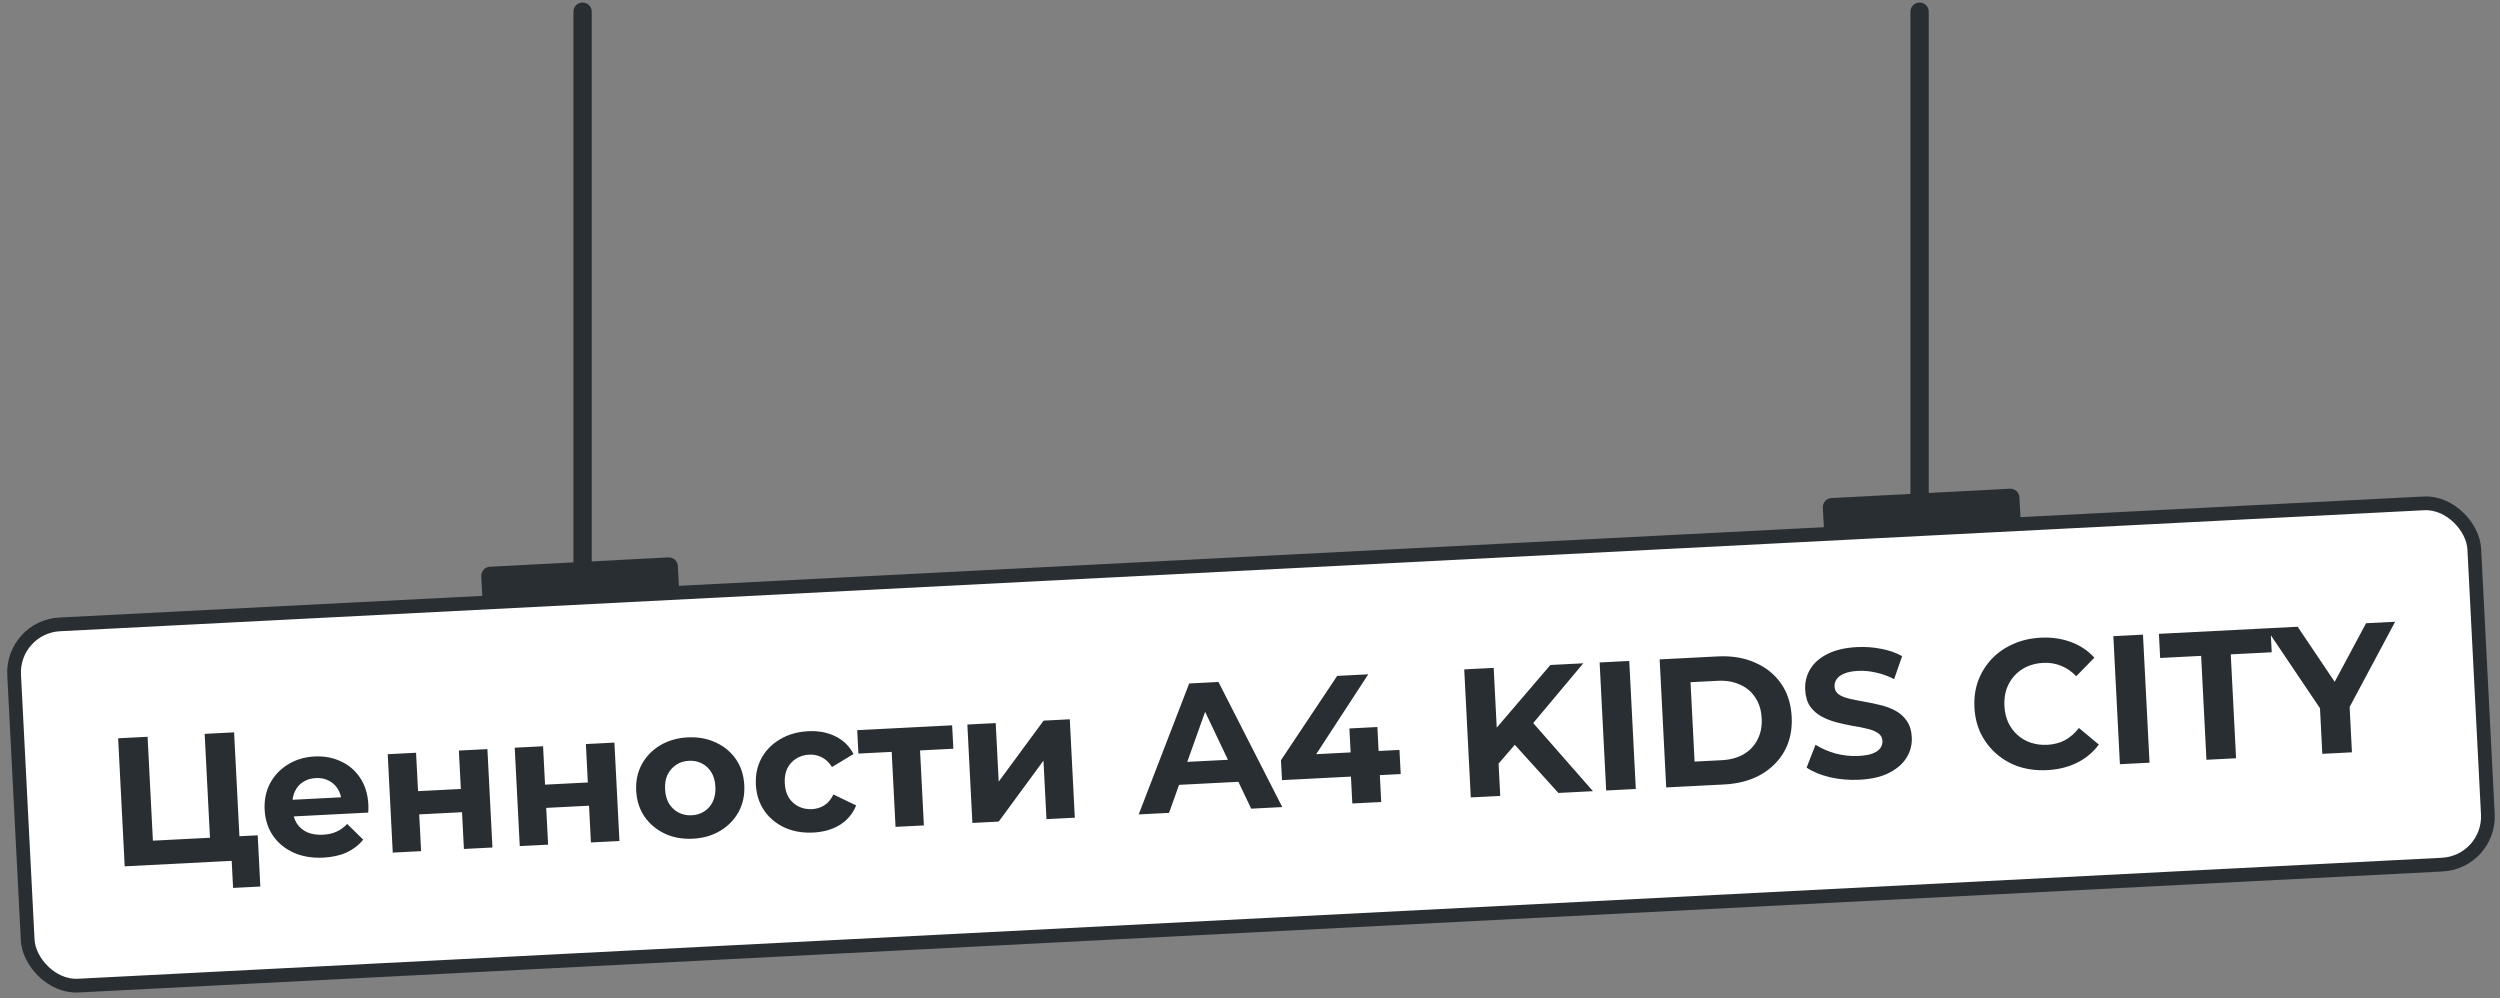
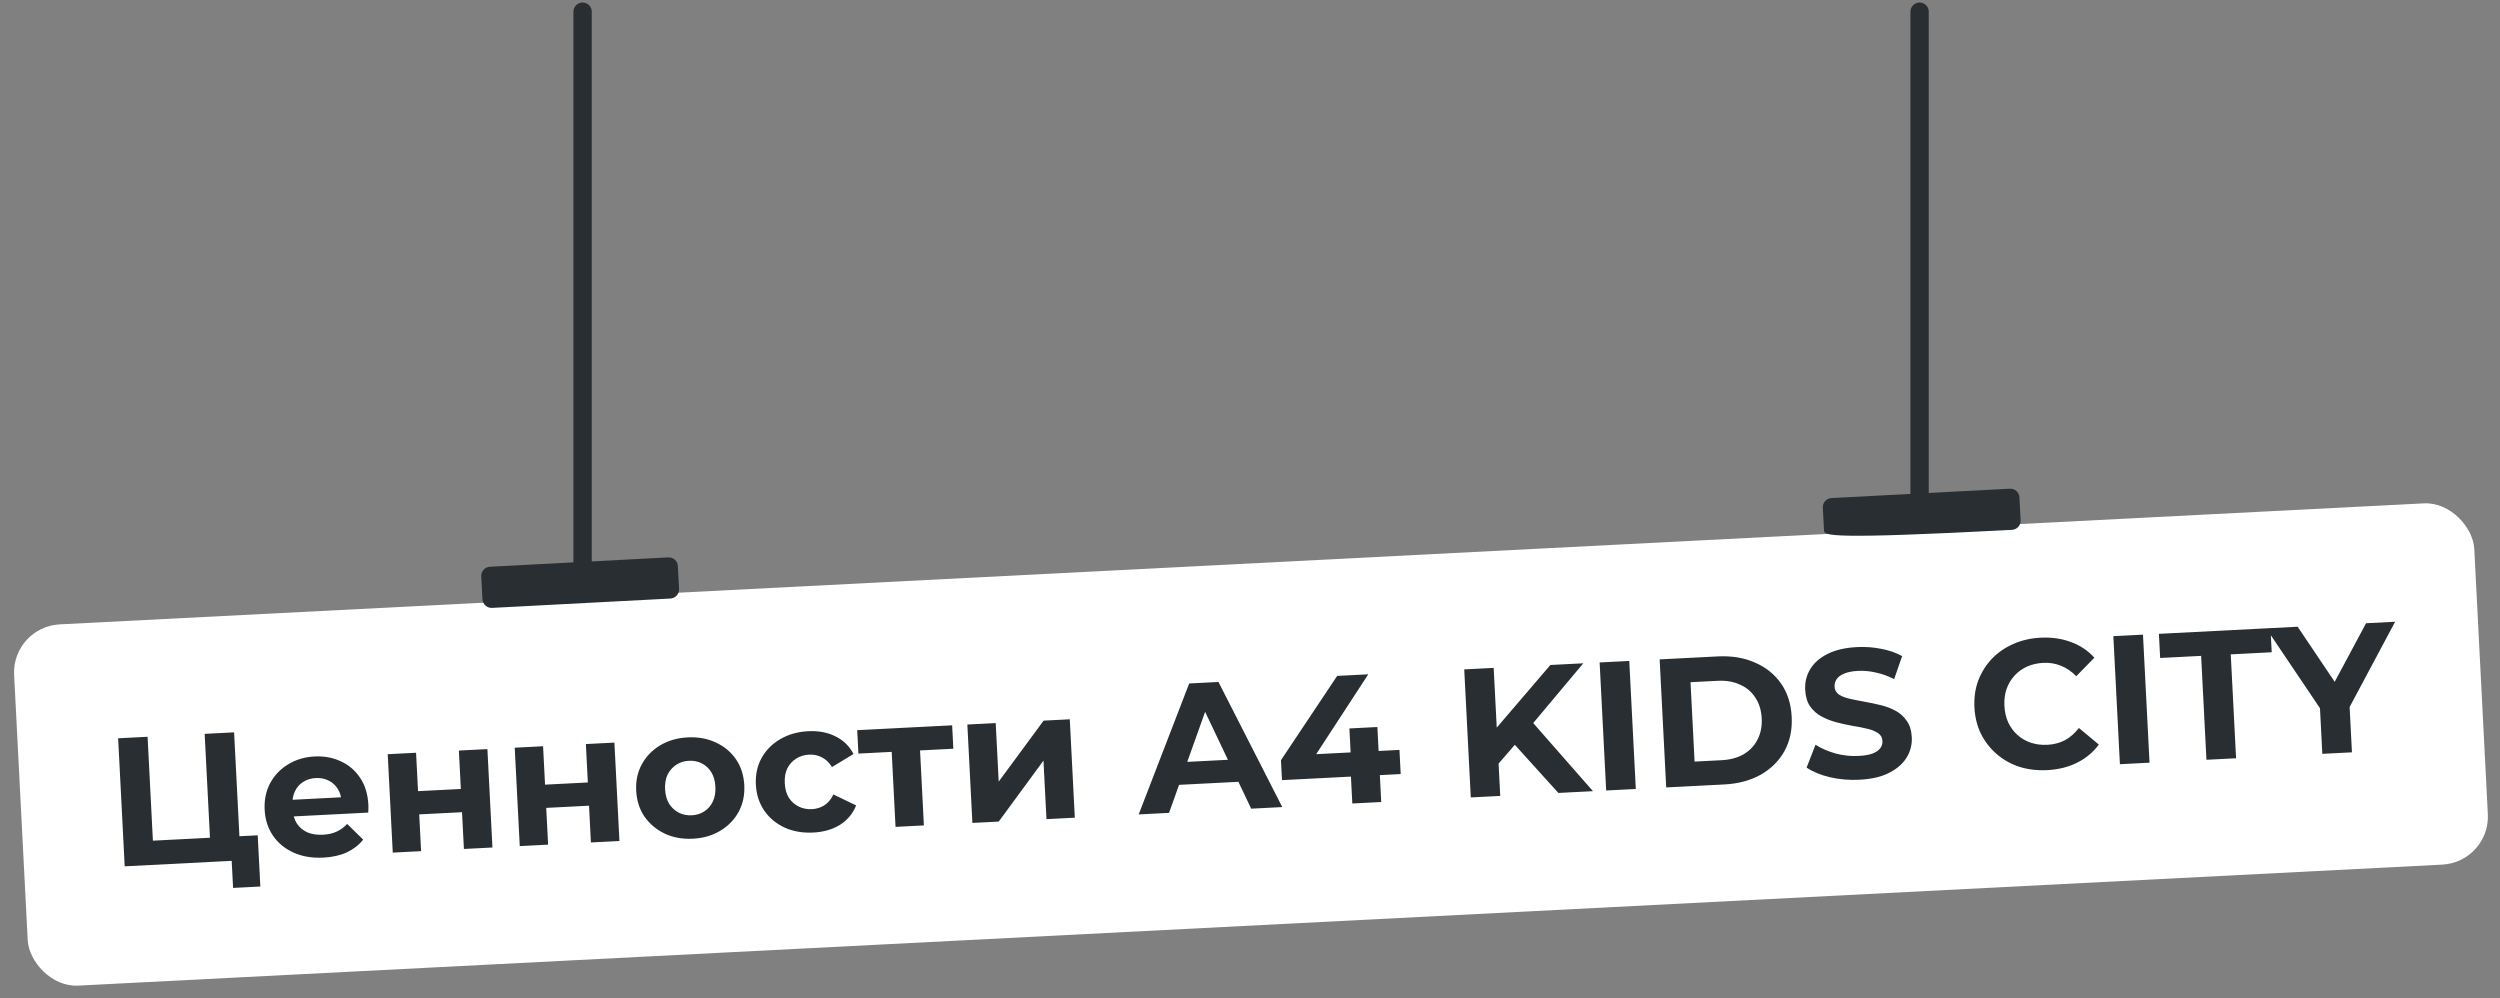
<svg xmlns="http://www.w3.org/2000/svg" width="546" height="218" viewBox="0 0 546 218" fill="none">
  <rect x="0" y="0" width="546" height="218" fill="#808080" stroke="none" />
  <rect x="2.547" y="136.899" width="538" height="79" rx="10.5" transform="rotate(-2.93 2.547 136.899)" fill="white" />
-   <rect x="2.547" y="136.899" width="538" height="79" rx="10.5" transform="rotate(-2.93 2.547 136.899)" stroke="#292E33" stroke-width="3" />
  <path d="M27.233 189.205L25.801 161.242L32.233 160.913L33.394 183.603L45.858 182.965L44.697 160.275L51.128 159.946L52.559 187.909L27.233 189.205ZM50.905 193.921L50.524 186.491L52 187.938L46.128 188.238L45.858 182.965L56.284 182.431L56.857 193.617L50.905 193.921ZM70.631 187.304C68.18 187.43 65.999 187.061 64.085 186.198C62.199 185.333 60.707 184.101 59.611 182.501C58.513 180.875 57.909 178.997 57.8 176.867C57.69 174.709 58.085 172.78 58.986 171.078C59.912 169.349 61.217 167.974 62.9 166.953C64.582 165.906 66.515 165.326 68.699 165.214C70.803 165.107 72.717 165.463 74.441 166.282C76.191 167.074 77.601 168.283 78.672 169.911C79.742 171.511 80.336 173.47 80.455 175.787C80.467 176.027 80.468 176.307 80.458 176.628C80.446 176.922 80.434 177.203 80.421 177.471L62.964 178.365L62.778 174.729L76.959 174.004L74.617 175.205C74.56 174.086 74.284 173.126 73.789 172.323C73.294 171.521 72.635 170.914 71.813 170.502C70.99 170.064 70.046 169.872 68.98 169.926C67.915 169.981 66.982 170.269 66.181 170.79C65.405 171.284 64.812 171.968 64.403 172.844C63.993 173.693 63.817 174.69 63.876 175.835L63.925 176.793C63.985 177.965 64.291 178.991 64.843 179.871C65.421 180.722 66.188 181.364 67.144 181.795C68.126 182.199 69.257 182.368 70.535 182.303C71.68 182.244 72.67 182.02 73.504 181.63C74.365 181.239 75.138 180.679 75.822 179.949L79.321 183.375C78.393 184.544 77.199 185.473 75.739 186.162C74.278 186.824 72.575 187.205 70.631 187.304ZM85.778 186.209L84.678 164.717L90.869 164.4L91.299 172.789L100.647 172.311L100.217 163.921L106.449 163.603L107.549 185.094L101.317 185.413L100.906 177.384L91.558 177.862L91.969 185.892L85.778 186.209ZM113.515 184.789L112.415 163.297L118.607 162.98L119.036 171.369L128.384 170.891L127.954 162.502L134.186 162.183L135.286 183.675L129.054 183.994L128.643 175.964L119.296 176.443L119.707 184.472L113.515 184.789ZM151.335 183.174C149.045 183.291 146.983 182.916 145.149 182.048C143.343 181.18 141.878 179.946 140.755 178.348C139.657 176.722 139.053 174.844 138.944 172.713C138.834 170.556 139.242 168.626 140.17 166.923C141.123 165.192 142.454 163.816 144.164 162.794C145.899 161.744 147.912 161.16 150.202 161.043C152.466 160.927 154.515 161.303 156.348 162.17C158.18 163.011 159.644 164.231 160.741 165.83C161.837 167.43 162.441 169.321 162.553 171.505C162.662 173.636 162.254 175.566 161.328 177.295C160.4 178.998 159.069 180.375 157.333 181.425C155.598 182.475 153.599 183.058 151.335 183.174ZM151.073 178.06C152.112 178.007 153.032 177.72 153.833 177.198C154.634 176.677 155.252 175.964 155.686 175.061C156.119 174.131 156.304 173.053 156.241 171.828C156.177 170.576 155.883 169.523 155.359 168.669C154.834 167.815 154.147 167.169 153.297 166.732C152.447 166.295 151.503 166.103 150.464 166.156C149.425 166.209 148.506 166.497 147.704 167.018C146.903 167.54 146.272 168.253 145.811 169.158C145.377 170.061 145.192 171.139 145.256 172.39C145.319 173.615 145.613 174.668 146.138 175.549C146.689 176.402 147.39 177.047 148.24 177.484C149.09 177.922 150.035 178.114 151.073 178.06ZM177.632 181.828C175.315 181.946 173.228 181.586 171.369 180.747C169.509 179.88 168.017 178.635 166.892 177.01C165.794 175.384 165.191 173.506 165.082 171.376C164.971 169.218 165.38 167.288 166.307 165.585C167.26 163.854 168.618 162.477 170.381 161.452C172.143 160.4 174.183 159.815 176.5 159.697C178.763 159.581 180.759 159.959 182.486 160.832C184.211 161.678 185.518 162.96 186.407 164.677L181.706 167.521C181.095 166.537 180.351 165.828 179.475 165.392C178.625 164.955 177.707 164.762 176.721 164.812C175.656 164.867 174.71 165.155 173.882 165.678C173.054 166.201 172.41 166.915 171.949 167.82C171.515 168.723 171.329 169.801 171.394 171.053C171.458 172.304 171.752 173.357 172.276 174.212C172.827 175.065 173.541 175.709 174.418 176.145C175.295 176.58 176.266 176.771 177.331 176.716C178.316 176.666 179.21 176.393 180.012 175.898C180.84 175.375 181.507 174.58 182.013 173.513L186.982 175.902C186.271 177.674 185.102 179.082 183.473 180.127C181.843 181.145 179.896 181.712 177.632 181.828ZM195.585 180.588L194.673 162.772L196.145 164.138L187.477 164.582L187.215 159.469L207.948 158.408L208.209 163.521L199.541 163.965L200.865 162.455L201.777 180.272L195.585 180.588ZM212.37 179.729L211.27 158.238L217.462 157.921L218.116 170.704L227.928 157.385L233.64 157.093L234.74 178.584L228.548 178.901L227.894 166.118L218.122 179.435L212.37 179.729ZM248.689 177.87L259.721 149.269L266.113 148.942L280.048 176.265L273.257 176.613L261.766 152.449L264.323 152.318L255.32 177.531L248.689 177.87ZM254.614 171.559L256.08 166.558L270.461 165.822L272.47 170.645L254.614 171.559ZM279.986 170.381L279.763 166.027L292.038 147.615L298.829 147.268L286.834 165.665L283.631 164.907L305.642 163.781L305.912 169.054L279.986 170.381ZM295.347 175.482L295.046 169.61L294.976 164.327L294.708 159.094L300.82 158.781L301.658 175.159L295.347 175.482ZM326.684 167.47L325.942 160.018L338.603 145.232L345.794 144.864L334.394 158.464L330.995 162.483L326.684 167.47ZM321.219 174.158L319.788 146.195L326.219 145.866L327.651 173.829L321.219 174.158ZM340.354 173.179L329.783 161.504L333.783 156.693L347.904 172.792L340.354 173.179ZM350.79 172.645L349.358 144.681L355.83 144.35L357.261 172.313L350.79 172.645ZM363.898 171.974L362.466 144.01L375.17 143.36C378.206 143.205 380.912 143.654 383.289 144.707C385.665 145.733 387.558 147.252 388.969 149.263C390.381 151.273 391.159 153.703 391.305 156.553C391.45 159.376 390.923 161.872 389.726 164.043C388.527 166.187 386.799 167.904 384.543 169.195C382.284 170.459 379.637 171.168 376.601 171.324L363.898 171.974ZM370.097 166.329L376.009 166.027C377.874 165.931 379.467 165.503 380.79 164.741C382.138 163.951 383.151 162.884 383.83 161.541C384.536 160.197 384.844 158.646 384.754 156.888C384.662 155.104 384.198 153.592 383.36 152.353C382.548 151.086 381.431 150.142 380.011 149.521C378.616 148.871 376.986 148.594 375.122 148.69L369.21 148.992L370.097 166.329ZM406.114 170.294C403.877 170.408 401.718 170.225 399.637 169.744C397.555 169.236 395.864 168.535 394.563 167.641L396.511 162.655C397.753 163.445 399.2 164.079 400.854 164.555C402.532 165.003 404.21 165.184 405.888 165.098C407.166 165.033 408.185 164.861 408.945 164.581C409.731 164.274 410.298 163.885 410.648 163.413C410.998 162.941 411.157 162.412 411.127 161.826C411.089 161.081 410.766 160.51 410.159 160.114C409.55 159.691 408.759 159.371 407.786 159.154C406.813 158.91 405.734 158.698 404.55 158.518C403.391 158.311 402.216 158.05 401.025 157.737C399.861 157.423 398.785 156.998 397.796 156.461C396.807 155.924 395.982 155.192 395.32 154.264C394.685 153.336 394.33 152.126 394.253 150.634C394.172 149.036 394.523 147.563 395.309 146.214C396.119 144.838 397.371 143.719 399.062 142.858C400.779 141.969 402.956 141.457 405.592 141.322C407.35 141.232 409.092 141.357 410.818 141.696C412.543 142.008 414.079 142.544 415.426 143.302L413.68 148.318C412.337 147.639 411.004 147.16 409.682 146.881C408.358 146.575 407.07 146.454 405.818 146.518C404.566 146.582 403.549 146.781 402.765 147.115C401.981 147.448 401.428 147.864 401.106 148.361C400.783 148.831 400.637 149.373 400.669 149.985C400.705 150.705 401.028 151.275 401.637 151.698C402.245 152.094 403.035 152.401 404.007 152.618C404.98 152.835 406.045 153.048 407.204 153.256C408.39 153.462 409.564 153.709 410.727 153.997C411.916 154.283 413.005 154.694 413.994 155.231C414.983 155.768 415.795 156.501 416.43 157.43C417.091 158.357 417.46 159.553 417.535 161.018C417.615 162.589 417.249 164.05 416.437 165.4C415.625 166.75 414.361 167.869 412.644 168.758C410.954 169.645 408.777 170.157 406.114 170.294ZM447.096 168.196C444.939 168.306 442.91 168.063 441.011 167.466C439.136 166.841 437.487 165.911 436.062 164.675C434.637 163.44 433.493 161.963 432.631 160.245C431.795 158.526 431.323 156.614 431.216 154.51C431.108 152.406 431.382 150.456 432.038 148.66C432.72 146.863 433.707 145.277 434.998 143.903C436.317 142.527 437.877 141.446 439.679 140.659C441.48 139.846 443.472 139.384 445.656 139.272C448.079 139.148 450.285 139.462 452.273 140.215C454.286 140.94 455.999 142.08 457.414 143.637L453.456 147.684C452.441 146.641 451.334 145.884 450.135 145.411C448.935 144.912 447.642 144.697 446.257 144.768C444.952 144.835 443.765 145.109 442.695 145.591C441.625 146.073 440.711 146.734 439.953 147.574C439.195 148.414 438.617 149.392 438.22 150.507C437.85 151.62 437.699 152.843 437.767 154.175C437.835 155.506 438.11 156.707 438.592 157.777C439.101 158.846 439.775 159.759 440.615 160.517C441.455 161.275 442.432 161.84 443.545 162.21C444.659 162.58 445.868 162.732 447.173 162.665C448.558 162.594 449.823 162.262 450.967 161.67C452.111 161.05 453.133 160.157 454.035 158.989L458.385 162.612C457.137 164.304 455.549 165.627 453.622 166.58C451.721 167.532 449.546 168.071 447.096 168.196ZM462.987 166.902L461.555 138.939L468.027 138.607L469.458 166.571L462.987 166.902ZM481.887 165.935L480.726 143.244L471.777 143.702L471.507 138.429L495.875 137.182L496.145 142.455L487.197 142.913L488.358 165.604L481.887 165.935ZM507.193 164.639L506.609 153.214L508.287 157.054L494.936 137.23L501.807 136.879L512.039 152.095L508.084 152.298L516.748 136.114L523.099 135.789L511.842 156.872L513.08 152.883L513.665 164.308L507.193 164.639Z" fill="#292E33" />
  <path d="M419.238 108.552V2.552" stroke="#292E33" stroke-width="4" stroke-linecap="round" />
-   <path d="M398.105 110.877C398.047 109.774 398.895 108.833 399.998 108.775L438.944 106.734C440.047 106.676 440.988 107.524 441.046 108.627L441.308 113.62C441.366 114.723 440.518 115.664 439.415 115.722L400.469 117.763C399.366 117.821 398.425 116.973 398.367 115.87L398.105 110.877Z" fill="#292E33" />
+   <path d="M398.105 110.877C398.047 109.774 398.895 108.833 399.998 108.775L438.944 106.734C440.047 106.676 440.988 107.524 441.046 108.627L441.308 113.62C441.366 114.723 440.518 115.664 439.415 115.722C399.366 117.821 398.425 116.973 398.367 115.87L398.105 110.877Z" fill="#292E33" />
  <path d="M127.238 125.552L127.238 2.552" stroke="#292E33" stroke-width="4" stroke-linecap="round" />
  <path d="M105.105 125.877C105.047 124.774 105.894 123.833 106.997 123.775L145.944 121.734C147.047 121.676 147.988 122.524 148.046 123.627L148.307 128.62C148.365 129.723 147.518 130.664 146.415 130.722L107.468 132.763C106.365 132.821 105.424 131.973 105.366 130.87L105.105 125.877Z" fill="#292E33" />
</svg>